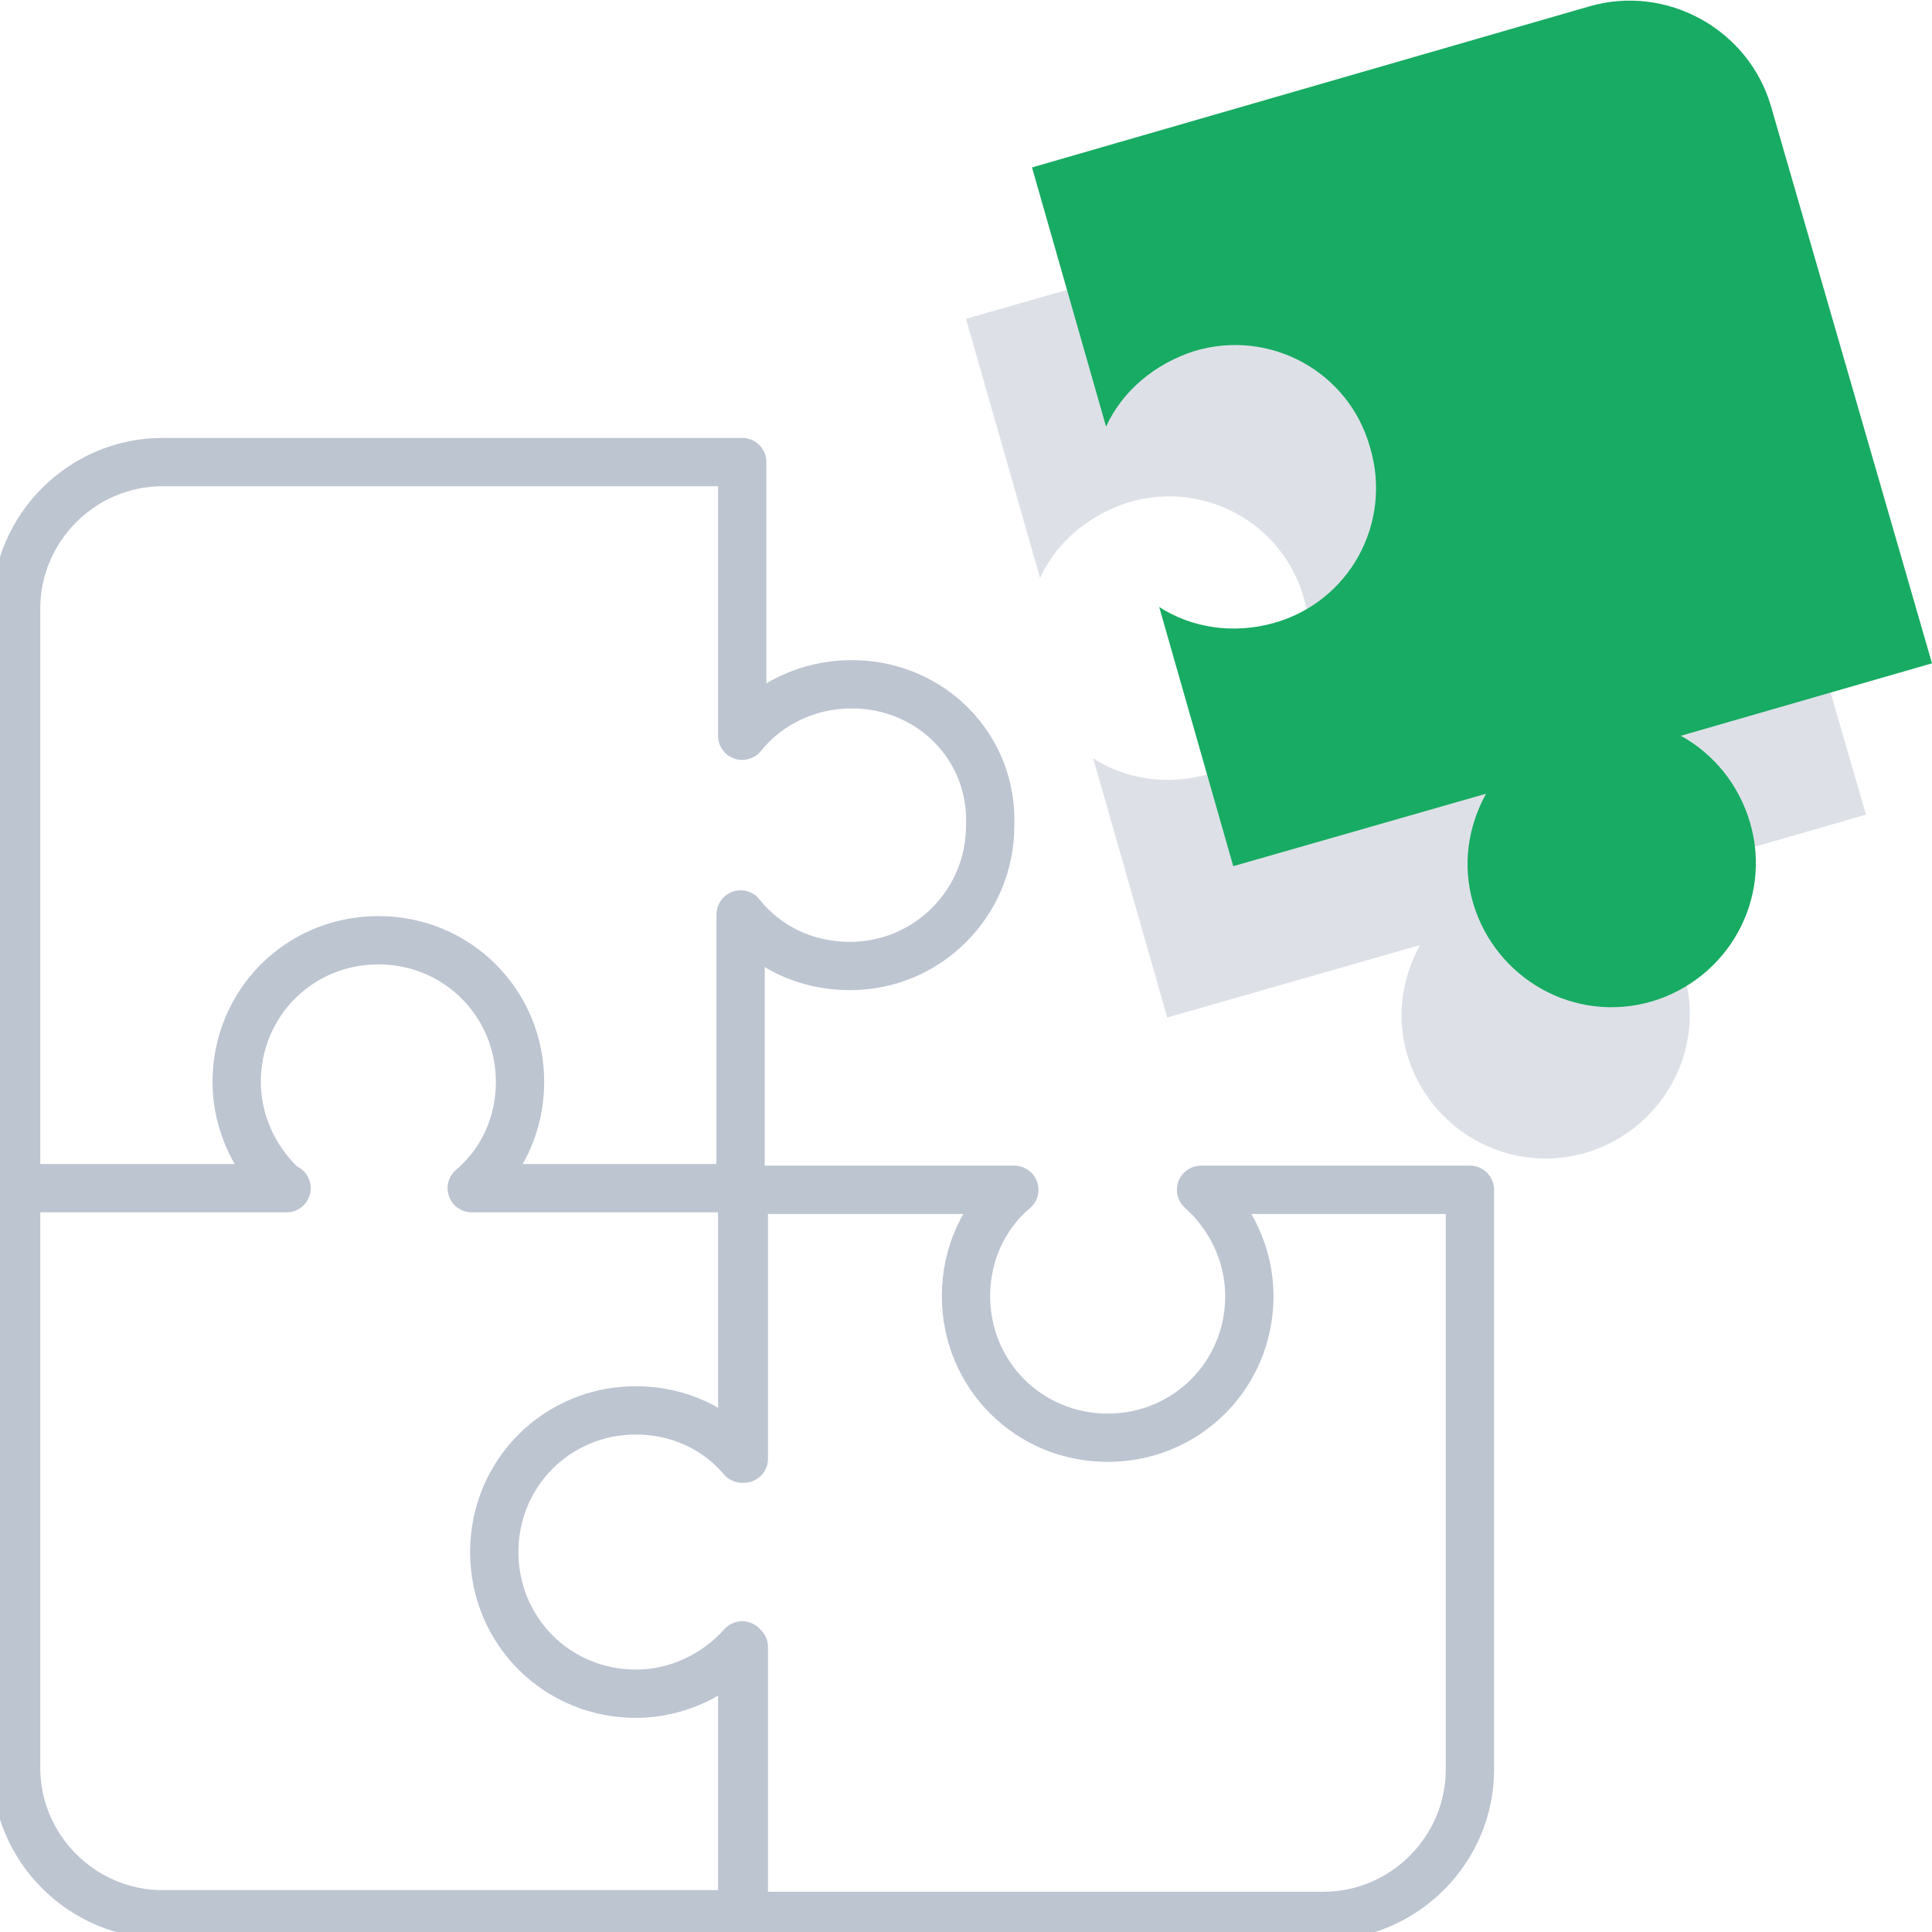
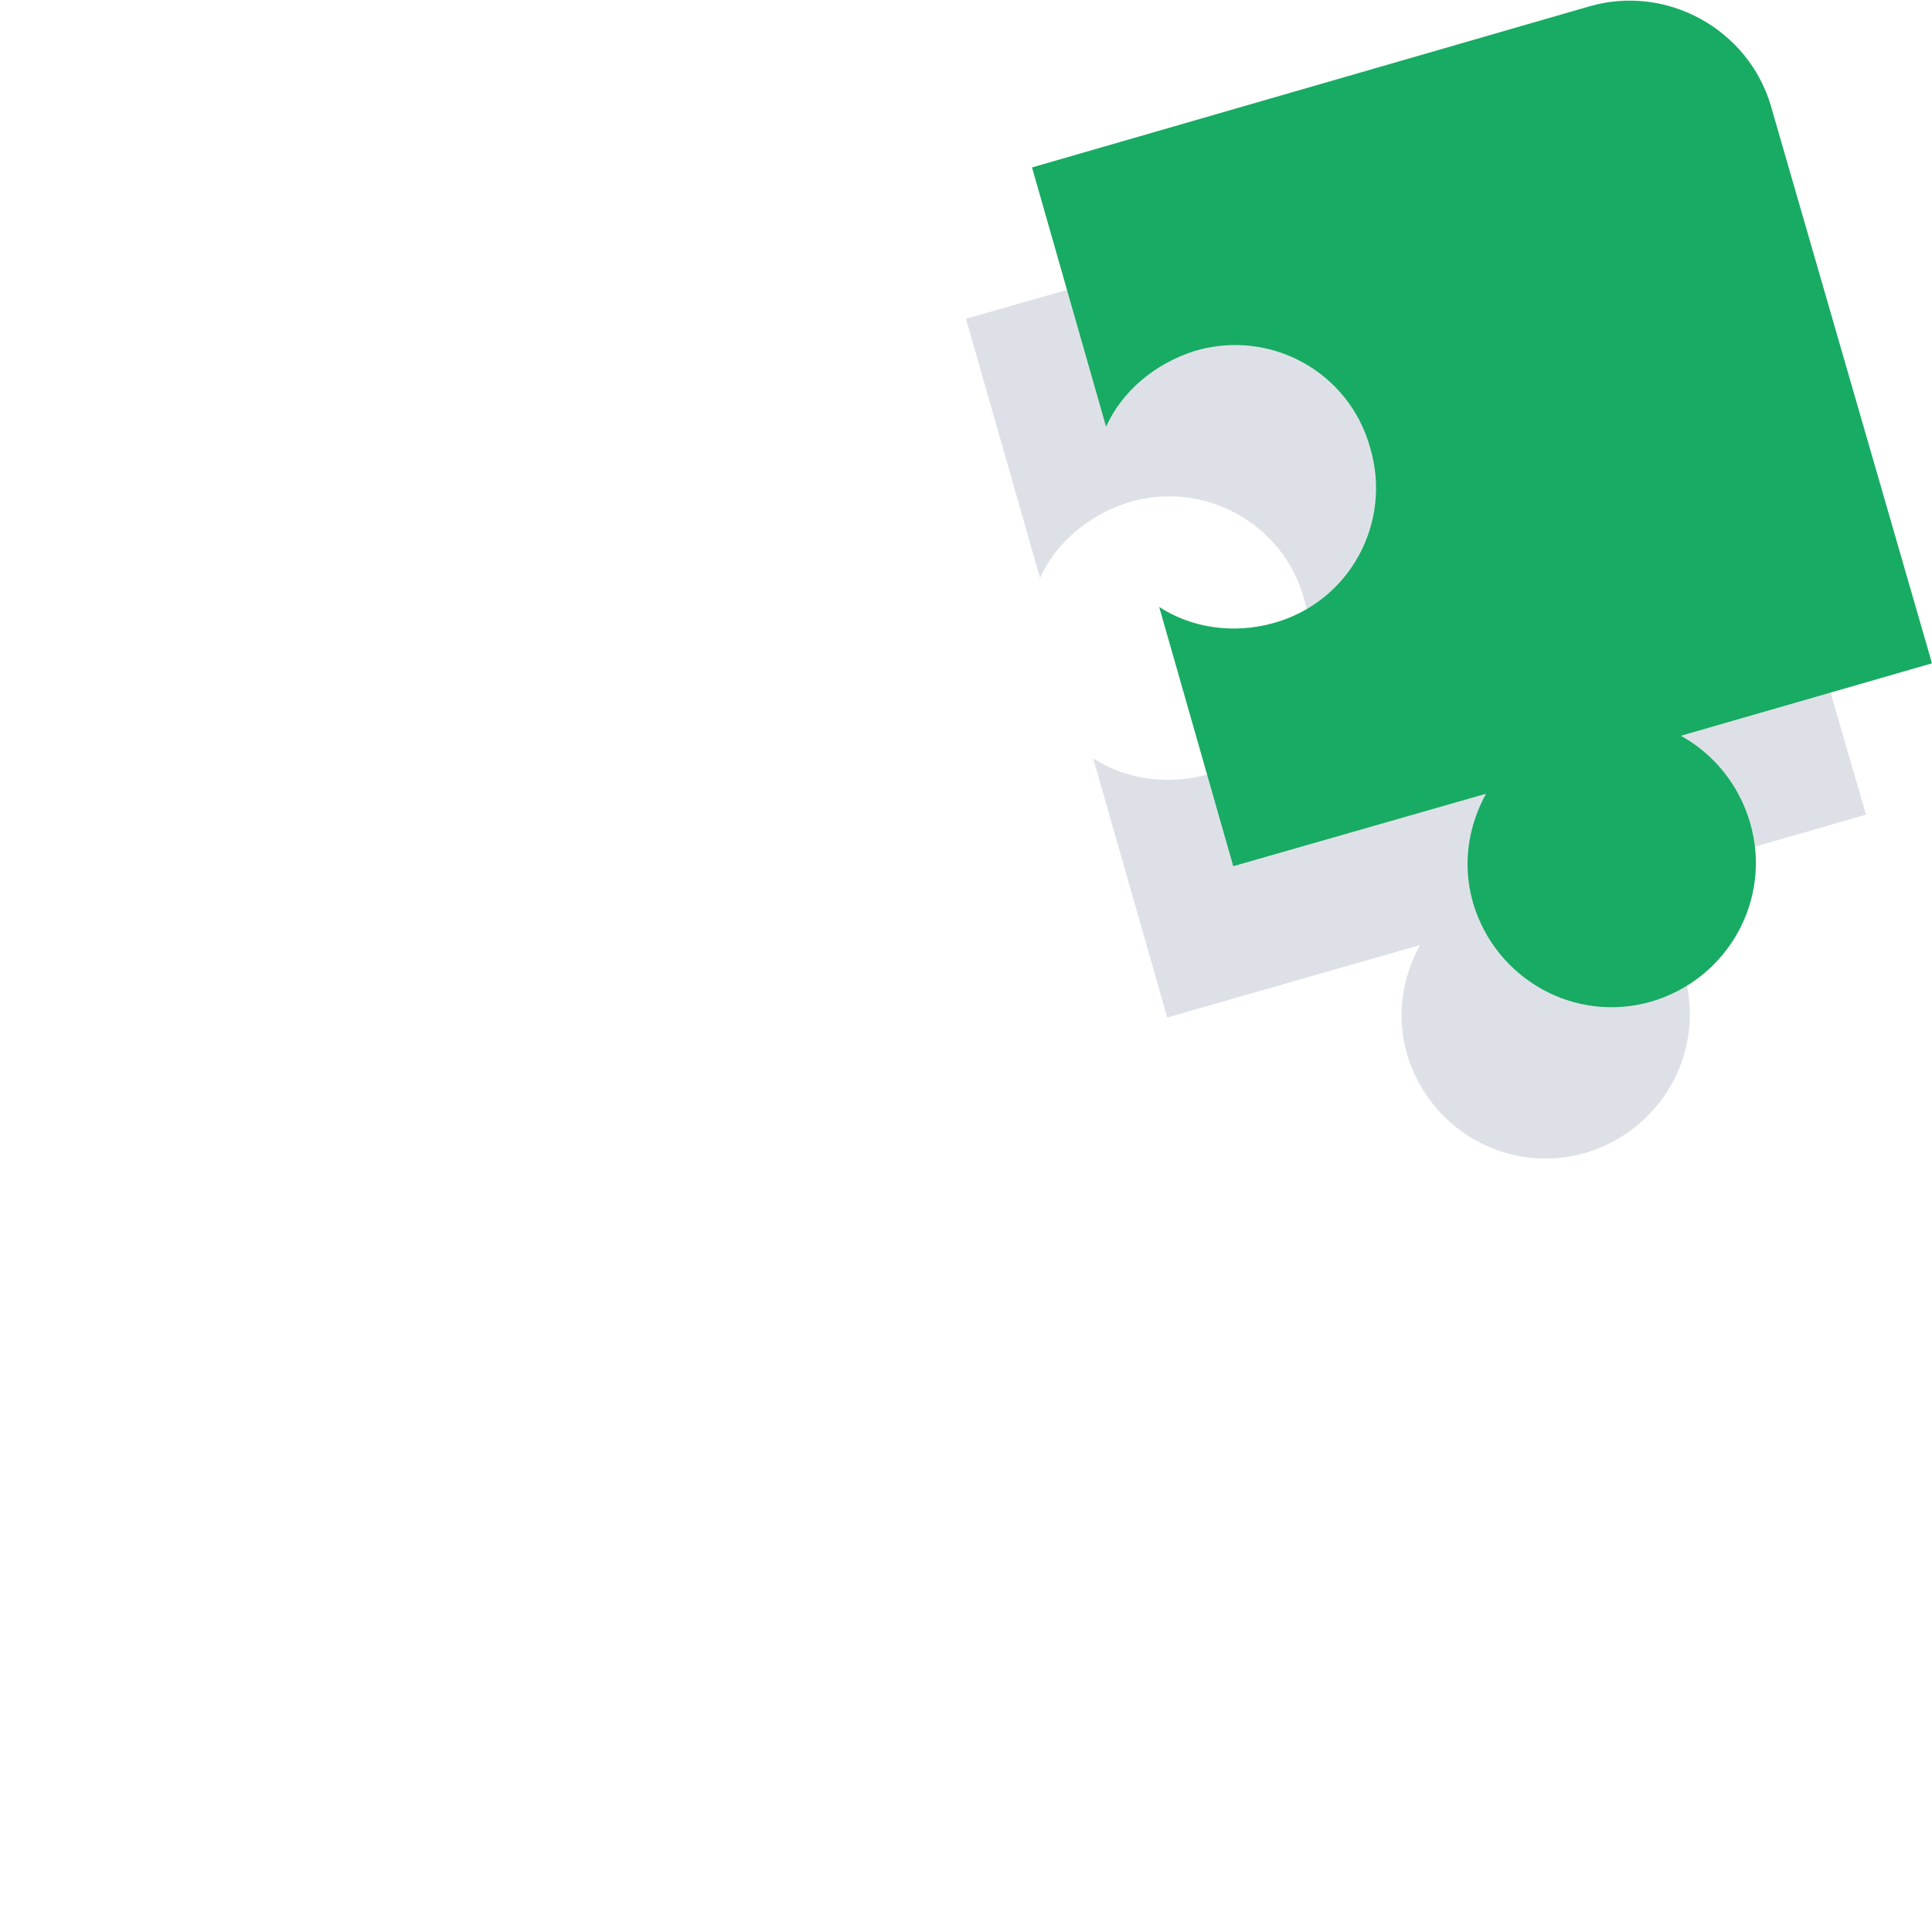
<svg xmlns="http://www.w3.org/2000/svg" viewBox="-939 450 120 120">
-   <path fill="none" stroke="#bdc5d1" stroke-linecap="round" stroke-linejoin="round" stroke-miterlimit="10" stroke-width="3" d="M-886.1 492.5c-2.7 0-5.2 1.2-6.8 3.2v-17h-36c-5 0-9.1 4.1-9.1 9.1v36h16.7c-1.8-1.6-3-4-3-6.6 0-4.9 3.9-8.8 8.8-8.8s8.8 3.9 8.8 8.8c0 2.6-1.1 5-3 6.6h16.7v-17c1.6 2 4 3.2 6.8 3.2 4.8 0 8.7-3.9 8.7-8.7.2-4.9-3.7-8.8-8.6-8.8zM-921.2 523.8H-938v36c0 5 4.1 9.1 9.1 9.1h36v-16.7c-1.6 1.8-4 3-6.6 3-4.9 0-8.8-3.9-8.8-8.8s3.9-8.8 8.8-8.8c2.6 0 5 1.1 6.6 3v-16.8h-16.6m16.7 28.5V569h36c5 0 9.1-4.1 9.1-9.1v-36h-16.7c1.8 1.6 3 4 3 6.6 0 4.9-3.9 8.8-8.8 8.8s-8.8-3.9-8.8-8.8c0-2.6 1.1-5 3-6.6h-16.8v16.7" />
  <path fill="#bdc5d1" d="M-833.1 466.1c-1.4-4.8-6.5-7.6-11.3-6.2l-34.6 9.9 4.6 16.1c1-2.2 3-3.9 5.5-4.7 4.7-1.4 9.6 1.3 10.9 6 1.4 4.7-1.3 9.6-6 10.9-2.5.7-5.1.3-7.1-1l4.6 16.1 15.7-4.5c-1.1 2-1.5 4.4-.8 6.8 1.4 4.7 6.3 7.5 11.1 6.1 4.7-1.4 7.5-6.3 6.1-11.1-.7-2.4-2.3-4.3-4.3-5.4l15.6-4.5-10-34.5z" opacity=".5" />
  <path fill="#18ab63" d="M-829 456.6c-1.4-4.8-6.5-7.6-11.3-6.2l-34.6 10 4.6 16.1c1-2.2 3-3.9 5.5-4.7 4.7-1.4 9.6 1.3 10.9 6 1.4 4.7-1.3 9.6-6 10.9-2.5.7-5.1.3-7.1-1l4.6 16.1 15.7-4.5c-1.1 2-1.5 4.4-.8 6.8 1.4 4.7 6.3 7.5 11.1 6.1 4.7-1.4 7.5-6.3 6.1-11.1-.7-2.4-2.3-4.3-4.3-5.4l15.6-4.5-10-34.6z" />
</svg>